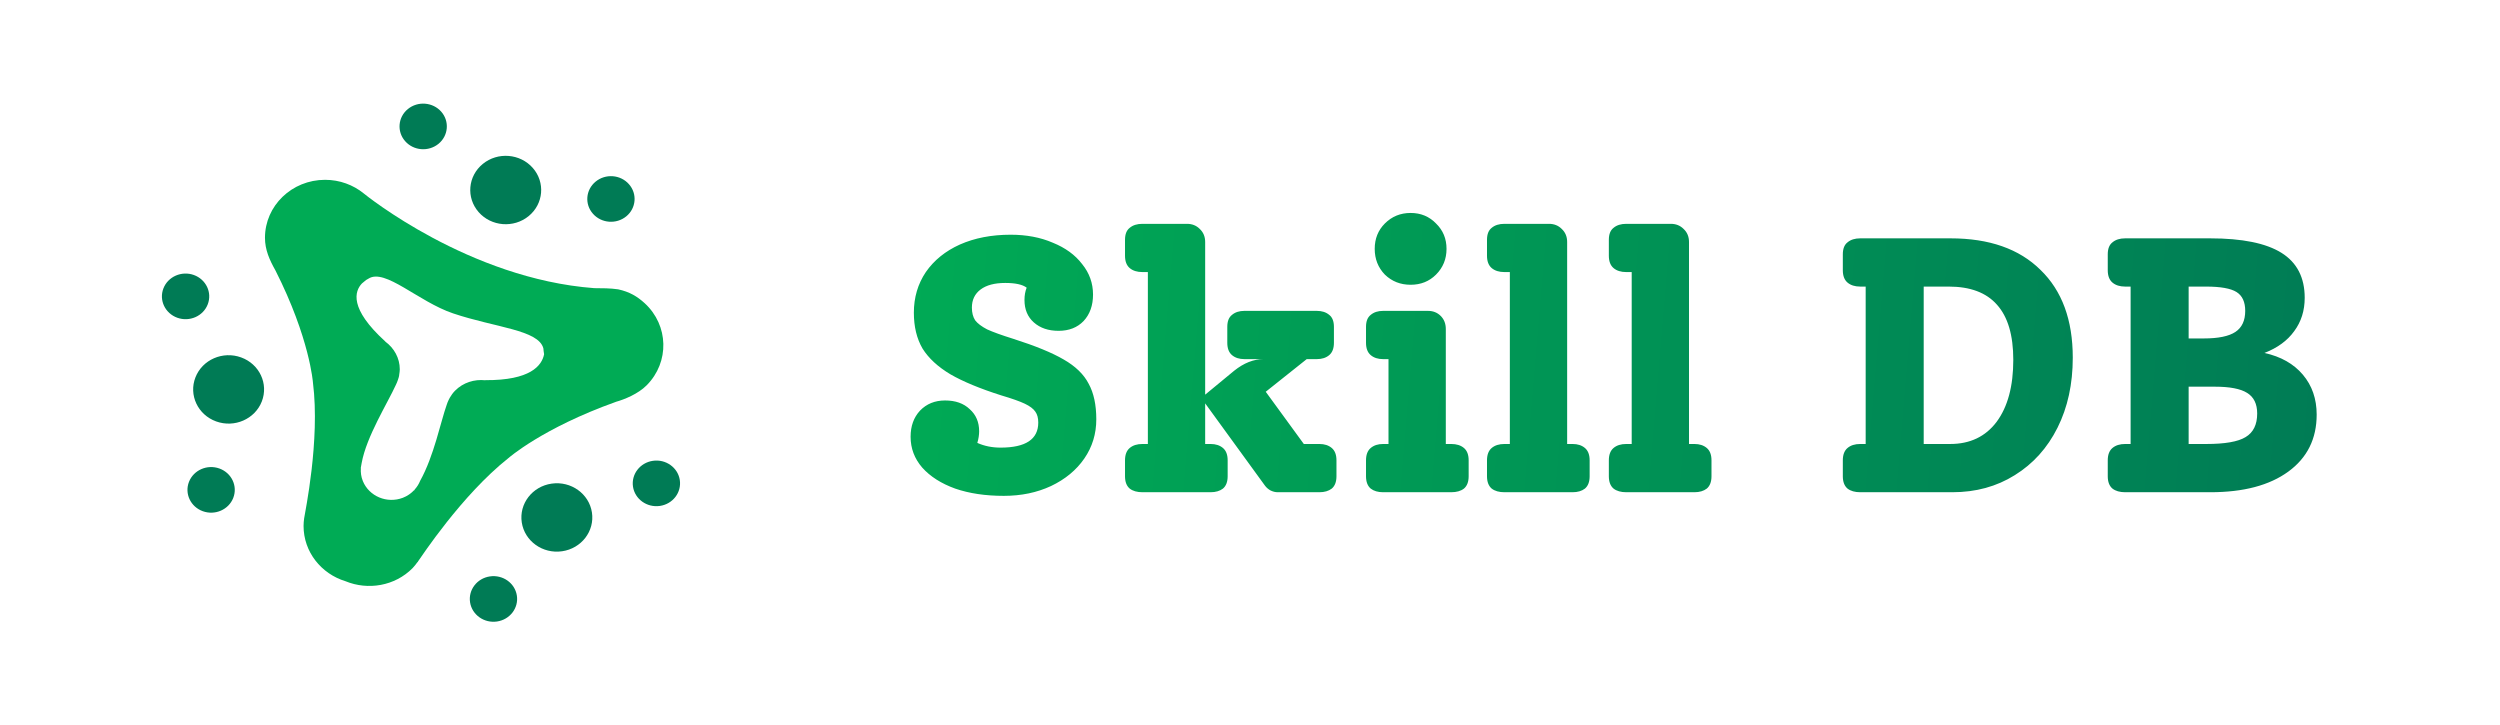
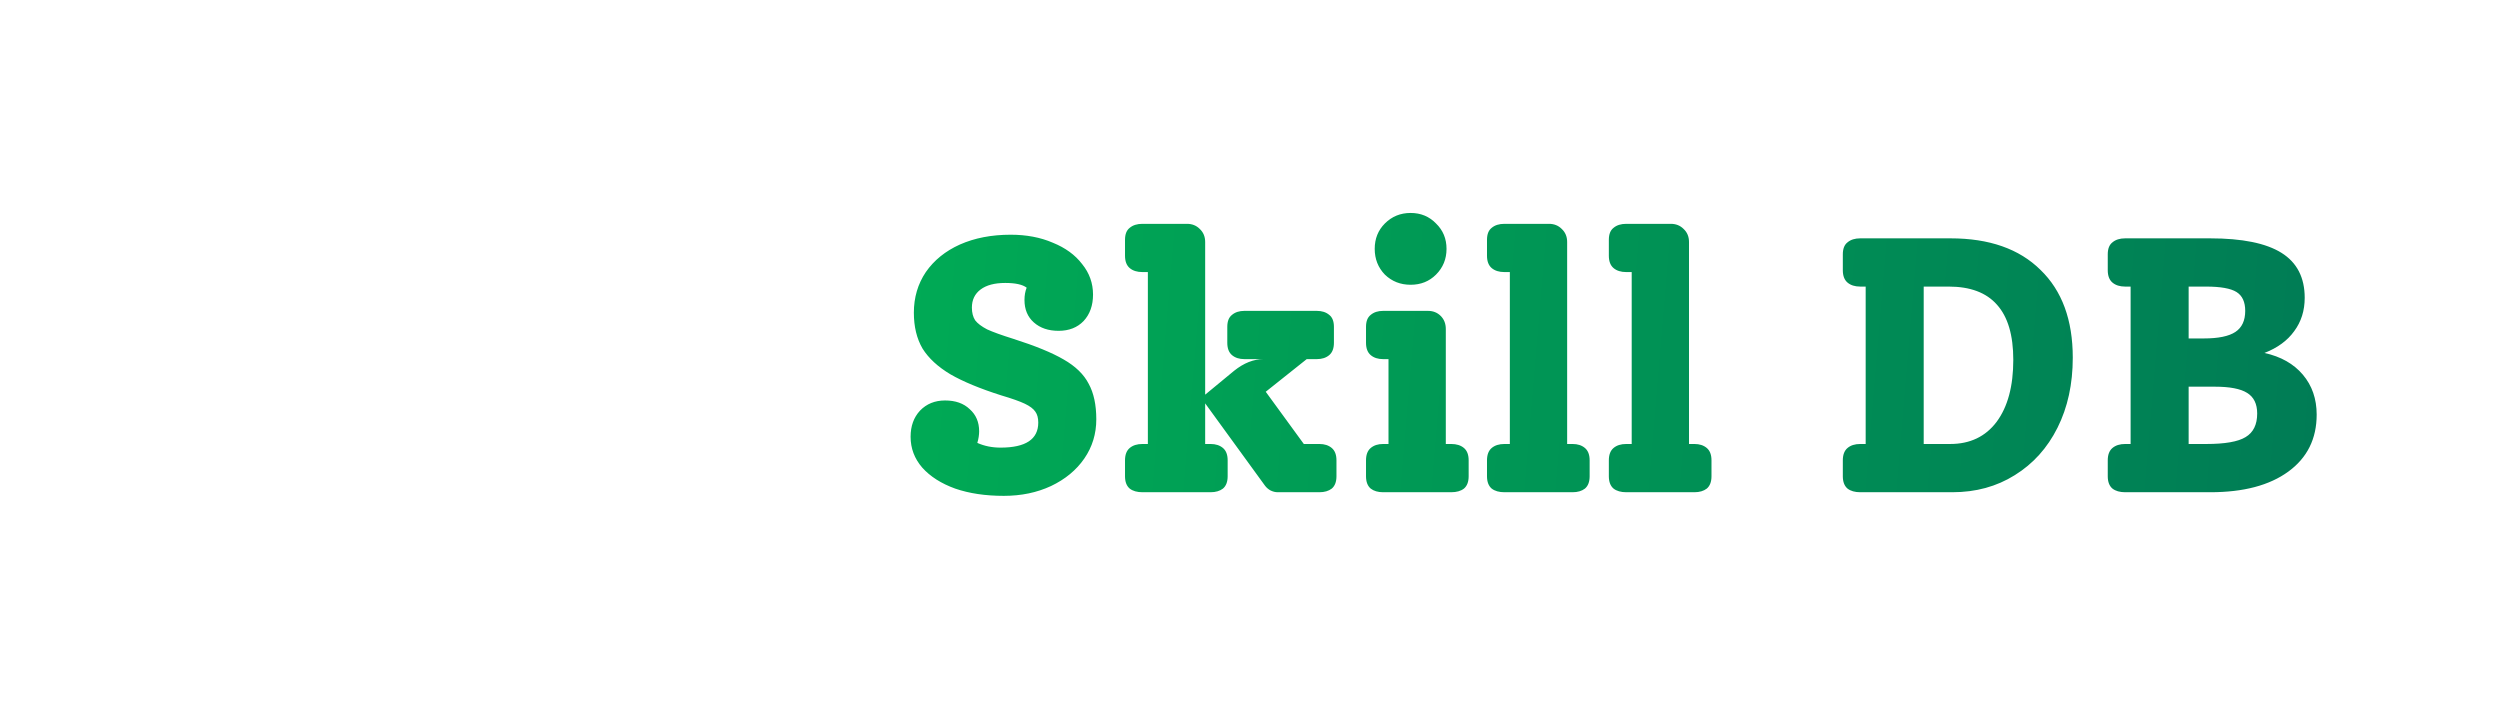
<svg xmlns="http://www.w3.org/2000/svg" width="193" height="56" viewBox="0 0 193 56" fill="none">
  <g clip-path="url(#clip0_1960_3544)">
    <path d="M49.774 23.412C49.198 22.884 48.595 22.525 47.719 22.336C47.094 22.246 46.502 22.25 45.874 22.245C36.205 21.521 28.206 15.036 28.081 14.934L28.075 14.928C27.269 14.277 26.23 13.882 25.095 13.882C22.533 13.882 20.456 15.884 20.456 18.356C20.456 19.291 20.808 20.067 21.263 20.876C23.92 26.12 24.161 29.548 24.161 29.548C24.721 34.001 23.541 39.575 23.481 40.011C23.479 40.014 23.476 40.025 23.476 40.025L23.479 40.022C23.453 40.213 23.435 40.407 23.435 40.605C23.435 42.604 24.795 44.297 26.671 44.87C28.401 45.585 30.478 45.249 31.853 43.858C32.001 43.71 32.116 43.544 32.238 43.382L32.239 43.412C32.239 43.412 32.253 43.382 32.273 43.339C32.519 43.003 35.635 38.233 39.24 35.373C39.24 35.373 41.867 33.052 47.543 31.025L47.542 31.023C48.193 30.842 49.261 30.415 49.931 29.737C51.698 27.949 51.627 25.117 49.774 23.412ZM37.471 29.348L37.47 29.357C36.63 29.263 35.757 29.528 35.128 30.163C34.963 30.331 34.833 30.517 34.721 30.71C34.694 30.76 34.664 30.814 34.636 30.875C34.577 30.997 34.527 31.119 34.487 31.246C34.015 32.568 33.505 35.197 32.437 37.116C32.34 37.359 32.199 37.584 32.02 37.784C32.01 37.798 32.002 37.816 31.992 37.83L31.993 37.866C31.985 37.858 31.977 37.85 31.971 37.841C31.735 38.09 31.446 38.296 31.1 38.429C29.879 38.896 28.498 38.32 28.014 37.143C27.878 36.813 27.835 36.473 27.859 36.142C27.855 36.142 27.852 36.142 27.849 36.143C27.854 36.084 27.873 36.021 27.881 35.962C27.893 35.89 27.902 35.818 27.92 35.748C28.29 33.694 29.927 31.116 30.569 29.695C30.626 29.581 30.673 29.462 30.715 29.339C30.743 29.264 30.766 29.192 30.783 29.127C30.793 29.087 30.803 29.048 30.81 29.008C30.816 28.973 30.82 28.94 30.821 28.91C30.841 28.78 30.863 28.648 30.863 28.513C30.863 27.636 30.419 26.863 29.744 26.371L29.748 26.364C26.936 23.811 27.378 22.473 27.943 21.881C28.055 21.796 28.164 21.706 28.268 21.613C28.343 21.565 28.401 21.533 28.442 21.514C29.716 20.681 32.292 23.288 34.98 24.194C38.254 25.297 41.571 25.459 41.948 26.892C41.958 27.044 41.98 27.195 42.005 27.348C41.831 28.233 40.937 29.37 37.471 29.348Z" fill="#00AB55" />
    <path d="M34.065 8.623C34.715 9.364 34.619 10.476 33.851 11.104C33.08 11.732 31.928 11.64 31.277 10.898C30.625 10.156 30.72 9.045 31.489 8.417C32.26 7.789 33.412 7.881 34.065 8.623Z" fill="#007B55" />
    <path d="M48.553 14.218C49.209 14.957 49.117 16.069 48.352 16.699C47.583 17.331 46.432 17.243 45.778 16.504C45.121 15.765 45.213 14.654 45.98 14.022C46.747 13.39 47.9 13.477 48.553 14.218Z" fill="#007B55" />
    <path d="M41.13 12.963C42.108 14.076 41.965 15.742 40.811 16.684C39.657 17.627 37.929 17.489 36.952 16.376C35.975 15.263 36.119 13.597 37.272 12.655C38.426 11.712 40.154 11.852 41.13 12.963Z" fill="#007B55" />
    <path d="M50.942 39.058C49.945 39.2 49.016 38.537 48.867 37.575C48.721 36.612 49.41 35.717 50.407 35.574C51.404 35.431 52.333 36.096 52.481 37.057C52.627 38.02 51.939 38.915 50.942 39.058Z" fill="#007B55" />
-     <path d="M38.37 47.98C37.374 48.126 36.443 47.465 36.29 46.506C36.139 45.543 36.824 44.645 37.82 44.499C38.818 44.351 39.749 45.012 39.901 45.973C40.053 46.935 39.367 47.833 38.37 47.98Z" fill="#007B55" />
-     <path d="M43.39 42.558C41.895 42.773 40.503 41.777 40.281 40.335C40.059 38.892 41.092 37.549 42.588 37.336C44.084 37.122 45.476 38.118 45.697 39.56C45.919 41.002 44.885 42.345 43.39 42.558Z" fill="#007B55" />
    <path d="M14.59 37.197C14.947 36.288 15.998 35.828 16.943 36.17C17.886 36.514 18.363 37.53 18.007 38.44C17.651 39.349 16.599 39.808 15.655 39.465C14.711 39.122 14.234 38.107 14.59 37.197Z" fill="#007B55" />
-     <path d="M12.615 22.266C12.966 21.355 14.018 20.891 14.963 21.229C15.909 21.571 16.39 22.583 16.038 23.494C15.687 24.407 14.635 24.869 13.691 24.531C12.744 24.191 12.263 23.177 12.615 22.266Z" fill="#007B55" />
    <path d="M15.089 29.131C15.62 27.767 17.201 27.078 18.614 27.592C20.03 28.105 20.744 29.629 20.211 30.994C19.678 32.358 18.098 33.047 16.684 32.533C15.269 32.019 14.555 30.495 15.089 29.131Z" fill="#007B55" />
  </g>
  <path d="M78.222 26.156C79.921 26.697 81.218 27.229 82.114 27.752C83.028 28.275 83.672 28.9 84.046 29.628C84.438 30.337 84.634 31.252 84.634 32.372C84.634 33.492 84.326 34.5 83.71 35.396C83.094 36.292 82.235 37.001 81.134 37.524C80.051 38.028 78.838 38.28 77.494 38.28C76.075 38.28 74.825 38.093 73.742 37.72C72.659 37.328 71.81 36.787 71.194 36.096C70.597 35.405 70.298 34.612 70.298 33.716C70.298 32.895 70.54 32.223 71.026 31.7C71.53 31.177 72.174 30.916 72.958 30.916C73.76 30.916 74.395 31.14 74.862 31.588C75.347 32.017 75.59 32.587 75.59 33.296C75.59 33.576 75.543 33.875 75.45 34.192C75.991 34.435 76.588 34.556 77.242 34.556C79.183 34.556 80.154 33.912 80.154 32.624C80.154 32.269 80.079 31.989 79.93 31.784C79.781 31.56 79.51 31.355 79.118 31.168C78.726 30.981 78.119 30.767 77.298 30.524C75.655 30.001 74.349 29.46 73.378 28.9C72.407 28.321 71.689 27.659 71.222 26.912C70.774 26.147 70.55 25.223 70.55 24.14C70.55 22.964 70.858 21.919 71.474 21.004C72.109 20.089 72.986 19.38 74.106 18.876C75.245 18.372 76.551 18.12 78.026 18.12C79.239 18.12 80.322 18.325 81.274 18.736C82.245 19.128 83.001 19.679 83.542 20.388C84.102 21.079 84.382 21.863 84.382 22.74C84.382 23.58 84.139 24.261 83.654 24.784C83.168 25.288 82.525 25.54 81.722 25.54C80.938 25.54 80.303 25.325 79.818 24.896C79.332 24.467 79.09 23.888 79.09 23.16C79.09 22.805 79.146 22.488 79.258 22.208C78.941 21.965 78.39 21.844 77.606 21.844C76.784 21.844 76.15 22.012 75.702 22.348C75.254 22.684 75.03 23.151 75.03 23.748C75.03 24.14 75.114 24.467 75.282 24.728C75.469 24.971 75.776 25.204 76.206 25.428C76.654 25.633 77.326 25.876 78.222 26.156ZM101.859 34.276C102.251 34.276 102.568 34.379 102.811 34.584C103.054 34.789 103.175 35.107 103.175 35.536V36.768C103.175 37.197 103.054 37.515 102.811 37.72C102.568 37.907 102.251 38 101.859 38H98.639C98.452 38 98.266 37.953 98.079 37.86C97.911 37.767 97.771 37.645 97.659 37.496L93.039 31.14V34.276H93.459C93.851 34.276 94.168 34.379 94.411 34.584C94.654 34.789 94.775 35.107 94.775 35.536V36.768C94.775 37.197 94.654 37.515 94.411 37.72C94.168 37.907 93.851 38 93.459 38H88.195C87.784 38 87.458 37.907 87.215 37.72C86.972 37.515 86.851 37.197 86.851 36.768V35.536C86.851 35.107 86.972 34.789 87.215 34.584C87.458 34.379 87.784 34.276 88.195 34.276H88.615V21.004H88.195C87.784 21.004 87.458 20.901 87.215 20.696C86.972 20.491 86.851 20.173 86.851 19.744V18.512C86.851 18.083 86.972 17.775 87.215 17.588C87.458 17.383 87.784 17.28 88.195 17.28H91.639C92.031 17.28 92.358 17.411 92.619 17.672C92.899 17.933 93.039 18.269 93.039 18.68V30.468L95.279 28.62C96.026 28.023 96.782 27.724 97.547 27.724H96.063C95.671 27.724 95.354 27.621 95.111 27.416C94.868 27.211 94.747 26.893 94.747 26.464V25.232C94.747 24.803 94.868 24.495 95.111 24.308C95.354 24.103 95.671 24 96.063 24H101.663C102.055 24 102.372 24.103 102.615 24.308C102.858 24.495 102.979 24.803 102.979 25.232V26.464C102.979 26.893 102.858 27.211 102.615 27.416C102.372 27.621 102.055 27.724 101.663 27.724H100.879L97.715 30.244L100.655 34.276H101.859ZM108.9 21.984C108.116 21.984 107.453 21.723 106.912 21.2C106.389 20.659 106.128 19.996 106.128 19.212C106.128 18.428 106.389 17.775 106.912 17.252C107.453 16.711 108.116 16.44 108.9 16.44C109.684 16.44 110.337 16.711 110.86 17.252C111.401 17.775 111.672 18.428 111.672 19.212C111.672 19.996 111.401 20.659 110.86 21.2C110.337 21.723 109.684 21.984 108.9 21.984ZM106.772 38C106.38 38 106.063 37.907 105.82 37.72C105.577 37.515 105.456 37.197 105.456 36.768V35.536C105.456 35.107 105.577 34.789 105.82 34.584C106.063 34.379 106.38 34.276 106.772 34.276H107.192V27.724H106.772C106.38 27.724 106.063 27.621 105.82 27.416C105.577 27.211 105.456 26.893 105.456 26.464V25.232C105.456 24.803 105.577 24.495 105.82 24.308C106.063 24.103 106.38 24 106.772 24H110.244C110.636 24 110.963 24.131 111.224 24.392C111.485 24.653 111.616 24.989 111.616 25.4V34.276H112.036C112.447 34.276 112.773 34.379 113.016 34.584C113.259 34.789 113.38 35.107 113.38 35.536V36.768C113.38 37.197 113.259 37.515 113.016 37.72C112.773 37.907 112.447 38 112.036 38H106.772ZM116.14 38C115.73 38 115.403 37.907 115.16 37.72C114.918 37.515 114.796 37.197 114.796 36.768V35.536C114.796 35.107 114.918 34.789 115.16 34.584C115.403 34.379 115.73 34.276 116.14 34.276H116.56V21.004H116.14C115.73 21.004 115.403 20.901 115.16 20.696C114.918 20.491 114.796 20.173 114.796 19.744V18.512C114.796 18.083 114.918 17.775 115.16 17.588C115.403 17.383 115.73 17.28 116.14 17.28H119.584C119.976 17.28 120.303 17.411 120.564 17.672C120.844 17.933 120.984 18.269 120.984 18.68V34.276H121.404C121.796 34.276 122.114 34.379 122.356 34.584C122.599 34.789 122.72 35.107 122.72 35.536V36.768C122.72 37.197 122.599 37.515 122.356 37.72C122.114 37.907 121.796 38 121.404 38H116.14ZM125.547 38C125.136 38 124.809 37.907 124.567 37.72C124.324 37.515 124.203 37.197 124.203 36.768V35.536C124.203 35.107 124.324 34.789 124.567 34.584C124.809 34.379 125.136 34.276 125.547 34.276H125.967V21.004H125.547C125.136 21.004 124.809 20.901 124.567 20.696C124.324 20.491 124.203 20.173 124.203 19.744V18.512C124.203 18.083 124.324 17.775 124.567 17.588C124.809 17.383 125.136 17.28 125.547 17.28H128.991C129.383 17.28 129.709 17.411 129.971 17.672C130.251 17.933 130.391 18.269 130.391 18.68V34.276H130.811C131.203 34.276 131.52 34.379 131.763 34.584C132.005 34.789 132.127 35.107 132.127 35.536V36.768C132.127 37.197 132.005 37.515 131.763 37.72C131.52 37.907 131.203 38 130.811 38H125.547ZM150.582 18.4C153.569 18.4 155.883 19.212 157.526 20.836C159.187 22.441 160.018 24.7 160.018 27.612C160.018 29.647 159.626 31.448 158.842 33.016C158.058 34.584 156.957 35.807 155.538 36.684C154.138 37.561 152.533 38 150.722 38H143.61C143.199 38 142.873 37.907 142.63 37.72C142.387 37.515 142.266 37.197 142.266 36.768V35.536C142.266 35.107 142.387 34.789 142.63 34.584C142.873 34.379 143.199 34.276 143.61 34.276H144.03V22.124H143.61C143.199 22.124 142.873 22.021 142.63 21.816C142.387 21.611 142.266 21.293 142.266 20.864V19.632C142.266 19.203 142.387 18.895 142.63 18.708C142.873 18.503 143.199 18.4 143.61 18.4H150.582ZM150.554 34.276C152.085 34.276 153.279 33.707 154.138 32.568C154.997 31.411 155.426 29.815 155.426 27.78C155.426 25.876 155.006 24.457 154.166 23.524C153.345 22.591 152.103 22.124 150.442 22.124H148.51V34.276H150.554ZM174.815 27.248C176.084 27.528 177.074 28.088 177.783 28.928C178.492 29.768 178.847 30.795 178.847 32.008C178.847 33.875 178.119 35.34 176.663 36.404C175.207 37.468 173.2 38 170.643 38H164.063C163.652 38 163.326 37.907 163.083 37.72C162.84 37.515 162.719 37.197 162.719 36.768V35.536C162.719 35.107 162.84 34.789 163.083 34.584C163.326 34.379 163.652 34.276 164.063 34.276H164.483V22.124H164.063C163.652 22.124 163.326 22.021 163.083 21.816C162.84 21.611 162.719 21.293 162.719 20.864V19.632C162.719 19.203 162.84 18.895 163.083 18.708C163.326 18.503 163.652 18.4 164.063 18.4H170.615C173.098 18.4 174.936 18.773 176.131 19.52C177.326 20.267 177.923 21.424 177.923 22.992C177.923 23.981 177.652 24.84 177.111 25.568C176.588 26.296 175.823 26.856 174.815 27.248ZM168.963 22.124V26.128H170.139C171.259 26.128 172.071 25.96 172.575 25.624C173.079 25.288 173.331 24.747 173.331 24C173.331 23.309 173.107 22.824 172.659 22.544C172.211 22.264 171.427 22.124 170.307 22.124H168.963ZM170.335 34.276C171.772 34.276 172.78 34.099 173.359 33.744C173.956 33.389 174.255 32.783 174.255 31.924C174.255 31.177 173.994 30.645 173.471 30.328C172.967 30.011 172.136 29.852 170.979 29.852H168.963V34.276H170.335Z" fill="url(#paint0_linear_1960_3544)" />
  <defs>
    <linearGradient id="paint0_linear_1960_3544" x1="68.5" y1="11" x2="182.562" y2="20.664" gradientUnits="userSpaceOnUse">
      <stop stop-color="#00AB55" />
      <stop offset="1" stop-color="#007B55" />
    </linearGradient>
    <clipPath id="clip0_1960_3544">
-       <rect width="40" height="40" fill="white" transform="translate(12.5 8)" />
-     </clipPath>
+       </clipPath>
  </defs>
</svg>